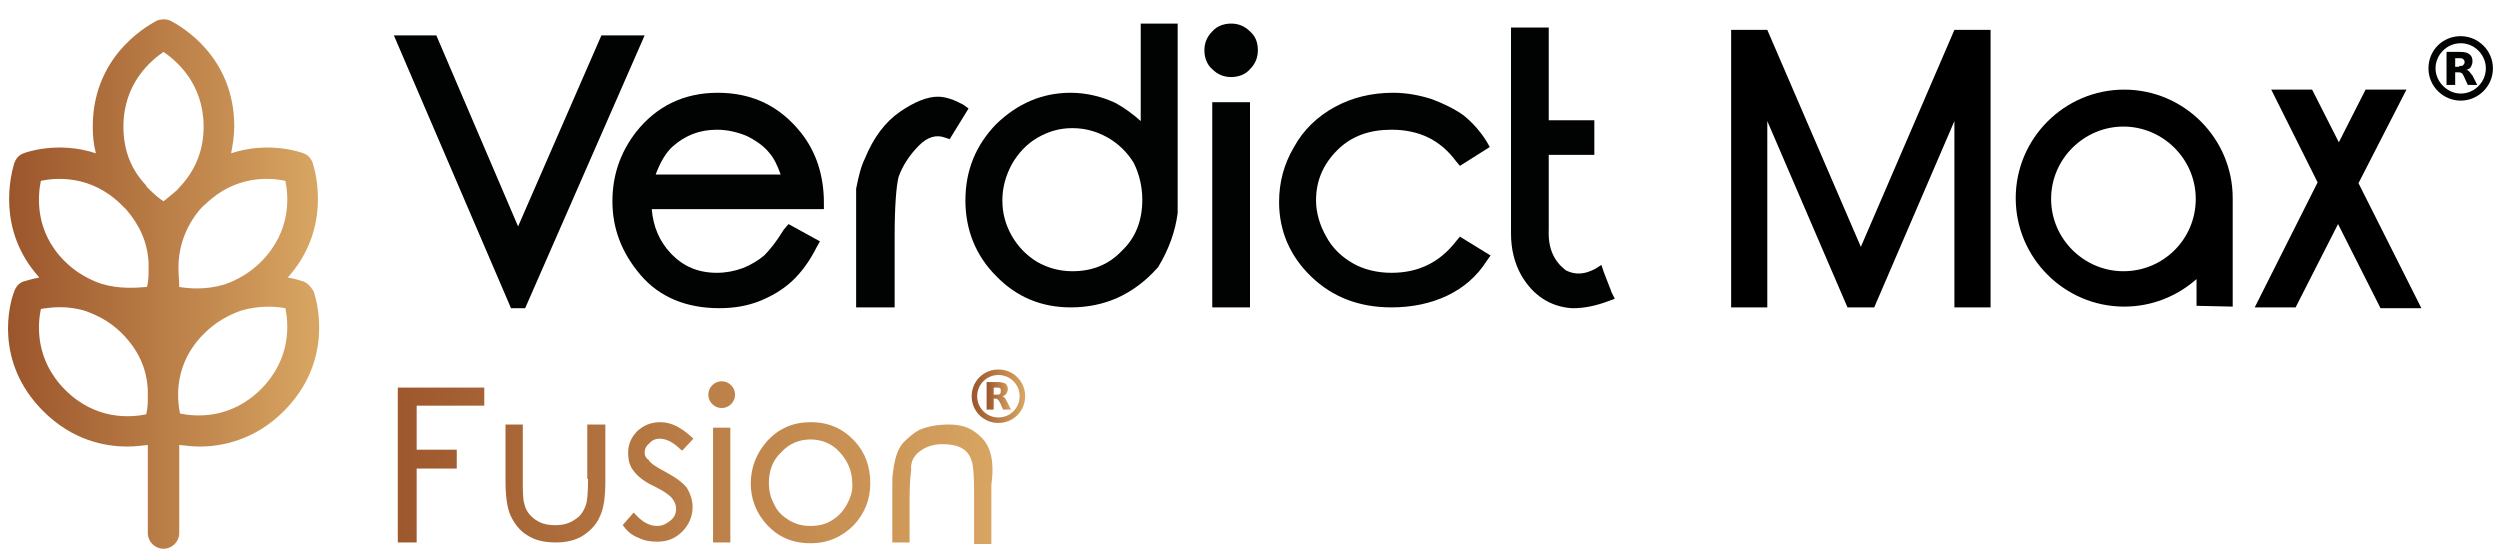
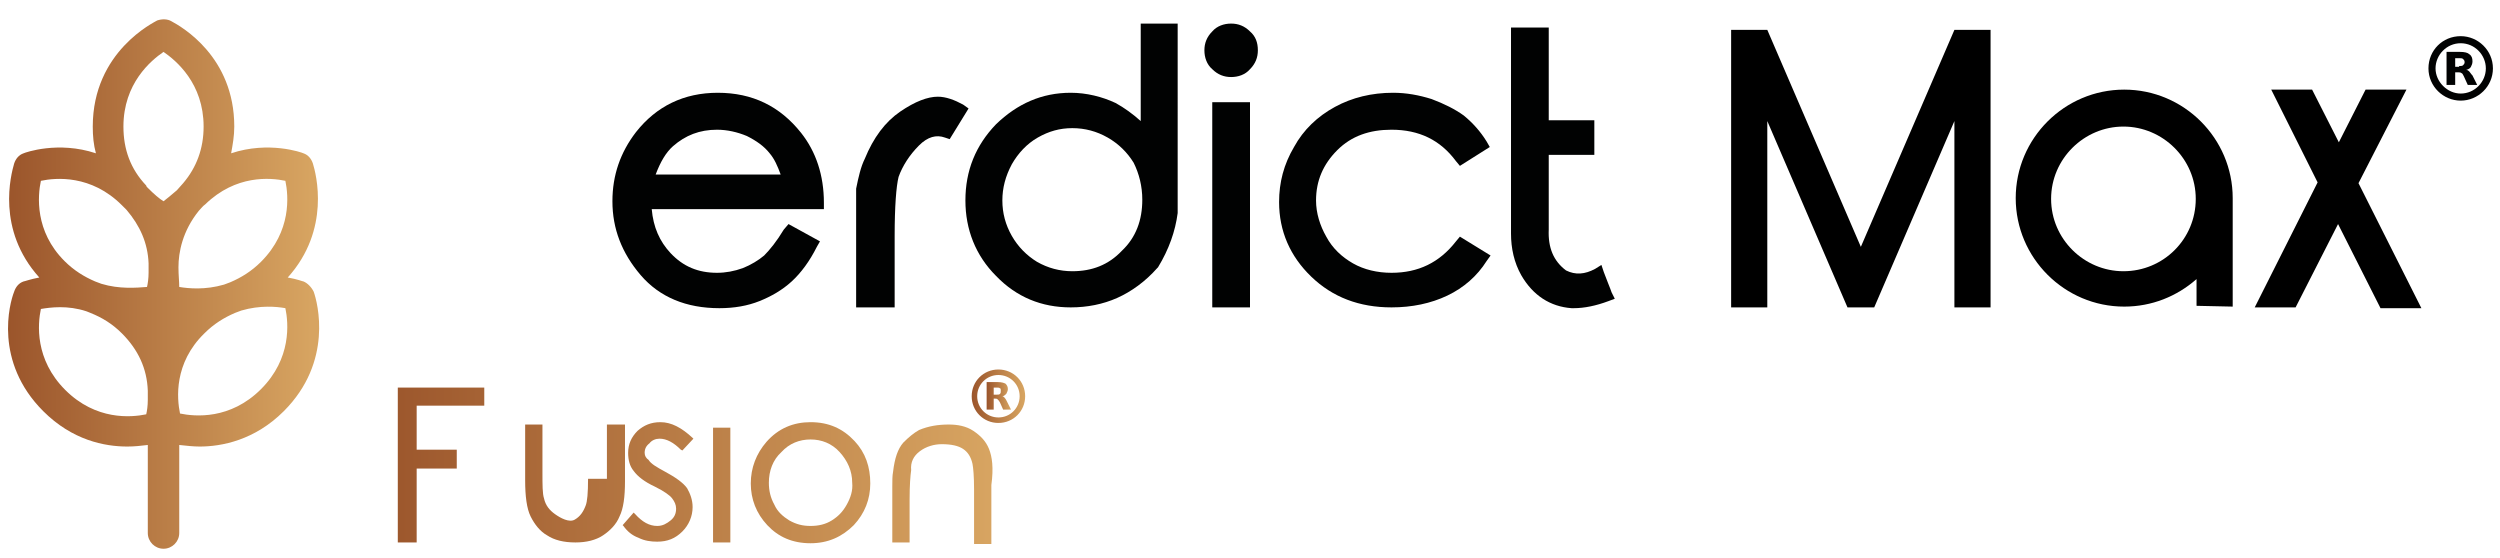
<svg xmlns="http://www.w3.org/2000/svg" version="1.1" id="Capa_1" x="0px" y="0px" viewBox="0 0 318 71" style="enable-background:new 0 0 318 71;" xml:space="preserve">
  <style type="text/css">
	.st0{fill:url(#SVGID_1_);}
	.st1{fill:url(#SVGID_00000125592285698526388600000017382550032045780641_);}
	.st2{fill:url(#SVGID_00000130624232308733173240000014209684941146947003_);}
	.st3{fill:url(#SVGID_00000140722925542500903470000005468909380122365068_);}
	.st4{fill:url(#SVGID_00000024706131944572143260000018046019407040304545_);}
	.st5{fill:url(#SVGID_00000142877084935802153120000001638670871263357885_);}
	.st6{fill:url(#SVGID_00000168074675924748333440000013831655031766427532_);}
	.st7{fill:url(#SVGID_00000131346559022131071790000012076046423437068955_);}
	.st8{fill:url(#SVGID_00000060751783051212883710000008956892356501599916_);}
	.st9{fill:url(#SVGID_00000058590042648375774360000013737517550113771413_);}
	.st10{fill:#010202;}
</style>
  <g>
    <linearGradient id="SVGID_1_" gradientUnits="userSpaceOnUse" x1="1.021" y1="35.874" x2="40.457" y2="35.874" gradientTransform="matrix(1 0 0 -1 0 72.009)">
      <stop offset="0" style="stop-color:#9B552B" />
      <stop offset="0.978" style="stop-color:#D7A461" />
    </linearGradient>
    <path class="st0" d="M38.6,35.8c-0.1,0-0.8-0.3-2-0.5c5.5-6.1,3.6-13.2,3.2-14.5c-0.2-0.6-0.6-1.1-1.2-1.3c-0.2-0.1-4.4-1.6-9.2,0   c0.2-1.1,0.4-2.2,0.4-3.4c0-8.9-6.7-12.7-8-13.4c-0.5-0.3-1.2-0.3-1.8-0.1c-0.3,0.2-8.2,3.9-8.2,13.5c0,1.2,0.1,2.3,0.4,3.4   c-4.8-1.6-9-0.1-9.2,0c-0.6,0.2-1,0.7-1.2,1.3C1.4,22.2-0.5,29.2,5,35.3c-1.1,0.2-1.9,0.5-2,0.5c-0.6,0.2-1,0.7-1.2,1.3   C1.2,38.6-0.8,46,5.5,52.3c3.7,3.7,7.8,4.5,10.7,4.5c0.9,0,1.8-0.1,2.6-0.2v11.2c0,1.1,0.9,2,2,2s2-0.9,2-2V56.6   c0.9,0.1,1.8,0.2,2.6,0.2c2.8,0,7-0.8,10.7-4.5c6.3-6.3,4.3-13.8,3.8-15.2C39.6,36.5,39.1,36,38.6,35.8z M15.7,16.1   c0-5.5,3.5-8.4,5.1-9.5c1.6,1.1,5.1,4,5.1,9.5c0,2.8-0.9,5.2-2.6,7.2c-0.3,0.3-0.5,0.6-0.8,0.9c-0.7,0.6-1.3,1.1-1.7,1.4   c-0.5-0.3-1.2-0.9-2-1.7c-0.1-0.1-0.2-0.2-0.2-0.3C16.6,21.5,15.7,19,15.7,16.1z M5.2,39.3c1.2-0.2,3.4-0.5,5.8,0.3   c0.2,0.1,0.3,0.1,0.5,0.2c1.5,0.6,2.8,1.4,4,2.6c2.1,2.1,3.2,4.5,3.3,7.3v1.2c0,0.7-0.1,1.4-0.2,1.8c-1.9,0.4-6.4,0.8-10.3-3.1   S4.8,41.2,5.2,39.3z M12.9,36.1c-0.3-0.1-0.5-0.2-0.8-0.3c-1.4-0.6-2.7-1.4-3.9-2.6c-3.8-3.8-3.4-8.3-3-10.2   c1.9-0.4,6.4-0.8,10.3,3.1l0.1,0.1c0.2,0.2,0.3,0.3,0.5,0.5c1.7,2,2.7,4.2,2.8,6.8v1.2c0,0.7-0.1,1.4-0.2,1.8   C17.4,36.6,15.2,36.8,12.9,36.1z M22.7,34c0-1.9,0.5-4.6,2.6-7.2c0.3-0.3,0.5-0.6,0.8-0.8c3.9-3.8,8.3-3.4,10.2-3   c0.4,1.9,0.8,6.4-3.1,10.3c-1.2,1.2-2.5,2-3.9,2.6c-0.3,0.1-0.5,0.2-0.8,0.3c-2.4,0.7-4.5,0.5-5.7,0.3C22.8,35.8,22.7,35,22.7,34   h-0.2H22.7z M26,42.4c1.2-1.2,2.5-2,3.9-2.6c0.3-0.1,0.5-0.2,0.8-0.3c2.4-0.7,4.5-0.5,5.6-0.3c0.4,1.9,0.8,6.4-3.1,10.3   s-8.4,3.5-10.3,3.1C22.5,50.7,22.1,46.2,26,42.4z" />
    <g>
      <g>
        <linearGradient id="SVGID_00000139255631175289700440000007957636175882844836_" gradientUnits="userSpaceOnUse" x1="48.102" y1="12.855" x2="127.552" y2="12.855" gradientTransform="matrix(1 0 0 -1 0 72.009)">
          <stop offset="0" style="stop-color:#9B552B" />
          <stop offset="0.978" style="stop-color:#D7A461" />
        </linearGradient>
        <polygon style="fill:url(#SVGID_00000139255631175289700440000007957636175882844836_);" points="50.6,69 53,69 53,59.6      58.1,59.6 58.1,57.2 53,57.2 53,51.6 61.6,51.6 61.6,49.3 50.6,49.3    " />
        <linearGradient id="SVGID_00000058585555457483298570000008635204193212752277_" gradientUnits="userSpaceOnUse" x1="48.102" y1="10.505" x2="127.552" y2="10.505" gradientTransform="matrix(1 0 0 -1 0 72.009)">
          <stop offset="0" style="stop-color:#9B552B" />
          <stop offset="0.978" style="stop-color:#D7A461" />
        </linearGradient>
-         <path style="fill:url(#SVGID_00000058585555457483298570000008635204193212752277_);" d="M74.8,60.9c0,1.8-0.1,2.9-0.3,3.4     c-0.3,0.8-0.7,1.4-1.4,1.8c-0.7,0.5-1.5,0.7-2.5,0.7s-1.8-0.2-2.5-0.7s-1.2-1.1-1.4-2c-0.2-0.6-0.2-1.7-0.2-3.3V54h-2.2v7.1     c0,2,0.2,3.6,0.7,4.6s1.2,1.9,2.1,2.4c0.9,0.6,2.1,0.9,3.6,0.9c1.4,0,2.6-0.3,3.5-0.9s1.7-1.4,2.1-2.4c0.5-1,0.7-2.5,0.7-4.5V54     h-2.3v6.9H74.8z" />
+         <path style="fill:url(#SVGID_00000058585555457483298570000008635204193212752277_);" d="M74.8,60.9c0,1.8-0.1,2.9-0.3,3.4     c-0.3,0.8-0.7,1.4-1.4,1.8s-1.8-0.2-2.5-0.7s-1.2-1.1-1.4-2c-0.2-0.6-0.2-1.7-0.2-3.3V54h-2.2v7.1     c0,2,0.2,3.6,0.7,4.6s1.2,1.9,2.1,2.4c0.9,0.6,2.1,0.9,3.6,0.9c1.4,0,2.6-0.3,3.5-0.9s1.7-1.4,2.1-2.4c0.5-1,0.7-2.5,0.7-4.5V54     h-2.3v6.9H74.8z" />
        <linearGradient id="SVGID_00000109004341657116424440000003502809492714029207_" gradientUnits="userSpaceOnUse" x1="48.102" y1="10.705" x2="127.552" y2="10.705" gradientTransform="matrix(1 0 0 -1 0 72.009)">
          <stop offset="0" style="stop-color:#9B552B" />
          <stop offset="0.978" style="stop-color:#D7A461" />
        </linearGradient>
        <path style="fill:url(#SVGID_00000109004341657116424440000003502809492714029207_);" d="M83.9,55.8c0.9,0,1.8,0.5,2.7,1.4     l0.2,0.1l1.4-1.5l-0.1-0.1c-1.4-1.3-2.7-2-4.1-2c-1.2,0-2.1,0.4-2.9,1.1c-0.8,0.8-1.2,1.7-1.2,2.8c0,0.9,0.2,1.7,0.7,2.3     c0.5,0.7,1.4,1.4,2.7,2c1.2,0.6,1.9,1.1,2.2,1.5c0.3,0.4,0.5,0.8,0.5,1.3c0,0.6-0.2,1.1-0.7,1.5s-1,0.7-1.7,0.7     c-1,0-1.9-0.5-2.8-1.5l-0.2-0.2l-1.4,1.6l0.1,0.1c0.5,0.7,1.1,1.2,1.9,1.5c0.8,0.4,1.6,0.5,2.4,0.5c1.3,0,2.3-0.4,3.2-1.3     c0.8-0.8,1.3-1.9,1.3-3.1c0-0.9-0.3-1.7-0.7-2.4c-0.5-0.7-1.5-1.4-2.8-2.1c-1.1-0.6-1.8-1-2.1-1.5C82.2,58.3,82,58,82,57.6     c0-0.5,0.2-0.9,0.6-1.2C82.9,56,83.4,55.8,83.9,55.8z" />
        <linearGradient id="SVGID_00000101097752849057340310000010162721267928687245_" gradientUnits="userSpaceOnUse" x1="48.102" y1="21.805" x2="127.552" y2="21.805" gradientTransform="matrix(1 0 0 -1 0 72.009)">
          <stop offset="0" style="stop-color:#9B552B" />
          <stop offset="0.978" style="stop-color:#D7A461" />
        </linearGradient>
-         <path style="fill:url(#SVGID_00000101097752849057340310000010162721267928687245_);" d="M91.8,48.5c-0.5,0-0.9,0.2-1.2,0.5     c-0.3,0.3-0.5,0.7-0.5,1.2s0.2,0.9,0.5,1.2s0.7,0.5,1.2,0.5s0.9-0.2,1.2-0.5c0.3-0.3,0.5-0.7,0.5-1.2S93.3,49.3,93,49     S92.3,48.5,91.8,48.5z" />
        <linearGradient id="SVGID_00000120549314248720056480000006518608745364151188_" gradientUnits="userSpaceOnUse" x1="48.102" y1="10.305" x2="127.552" y2="10.305" gradientTransform="matrix(1 0 0 -1 0 72.009)">
          <stop offset="0" style="stop-color:#9B552B" />
          <stop offset="0.978" style="stop-color:#D7A461" />
        </linearGradient>
        <rect x="90.7" y="54.4" style="fill:url(#SVGID_00000120549314248720056480000006518608745364151188_);" width="2.2" height="14.6" />
        <linearGradient id="SVGID_00000104672561446437362190000001594930482993857948_" gradientUnits="userSpaceOnUse" x1="48.102" y1="10.605" x2="127.552" y2="10.605" gradientTransform="matrix(1 0 0 -1 0 72.009)">
          <stop offset="0" style="stop-color:#9B552B" />
          <stop offset="0.978" style="stop-color:#D7A461" />
        </linearGradient>
        <path style="fill:url(#SVGID_00000104672561446437362190000001594930482993857948_);" d="M108.7,56.1c-1.5-1.6-3.3-2.4-5.6-2.4     c-2.2,0-4.1,0.8-5.6,2.5c-1.3,1.5-2,3.3-2,5.3s0.7,3.8,2.1,5.3s3.2,2.3,5.5,2.3c2.2,0,4-0.8,5.5-2.3c1.4-1.5,2.1-3.3,2.1-5.3     C110.7,59.4,110.1,57.6,108.7,56.1L108.7,56.1z M107.7,64.2c-0.5,0.9-1.1,1.5-1.9,2s-1.7,0.7-2.7,0.7s-1.8-0.2-2.7-0.7     c-0.8-0.5-1.5-1.1-1.9-2c-0.5-0.9-0.7-1.8-0.7-2.8c0-1.5,0.5-2.9,1.6-3.9c1-1.1,2.3-1.6,3.7-1.6c1.4,0,2.7,0.5,3.7,1.6     s1.6,2.4,1.6,3.9C108.5,62.4,108.2,63.3,107.7,64.2z" />
        <linearGradient id="SVGID_00000098925181865192284240000001862556716444760212_" gradientUnits="userSpaceOnUse" x1="48.102" y1="10.405" x2="127.552" y2="10.405" gradientTransform="matrix(1 0 0 -1 0 72.009)">
          <stop offset="0" style="stop-color:#9B552B" />
          <stop offset="0.978" style="stop-color:#D7A461" />
        </linearGradient>
        <path style="fill:url(#SVGID_00000098925181865192284240000001862556716444760212_);" d="M125.8,57.1c-0.4-1-1.1-1.7-2-2.3     c-0.9-0.6-2-0.8-3.1-0.8c-1.4,0-2.6,0.2-3.8,0.7c-0.7,0.4-1.3,0.9-2,1.6c-0.7,0.8-1.1,2-1.3,3.7c-0.1,0.5-0.1,1.2-0.1,1.9v1.5V69     h2.2v-5.4c0-1.9,0.1-3.1,0.2-3.8l0,0l0,0c-0.1-1,0.3-1.8,1.1-2.4c0.8-0.6,1.8-0.9,2.8-0.9c1.2,0,2.1,0.2,2.7,0.6s1,1,1.2,1.9     c0.1,0.5,0.2,1.6,0.2,3.2v7h2.2v-7.5C126.4,59.5,126.2,58.1,125.8,57.1z" />
      </g>
      <g>
        <linearGradient id="SVGID_00000158020169465439323770000001566816703352639631_" gradientUnits="userSpaceOnUse" x1="123.629" y1="21.605" x2="130.407" y2="21.605" gradientTransform="matrix(1 0 0 -1 0 72.009)">
          <stop offset="0" style="stop-color:#9B552B" />
          <stop offset="0.978" style="stop-color:#D7A461" />
        </linearGradient>
        <path style="fill:url(#SVGID_00000158020169465439323770000001566816703352639631_);" d="M127,53.8c-1.9,0-3.4-1.5-3.4-3.4     s1.5-3.4,3.4-3.4c1.9,0,3.4,1.5,3.4,3.4S128.9,53.8,127,53.8z M127,47.7c-1.5,0-2.7,1.2-2.7,2.7s1.2,2.7,2.7,2.7s2.7-1.2,2.7-2.7     S128.5,47.7,127,47.7z" />
        <linearGradient id="SVGID_00000150794025946415048590000009871717442301259904_" gradientUnits="userSpaceOnUse" x1="125.532" y1="21.655" x2="128.735" y2="21.655" gradientTransform="matrix(1 0 0 -1 0 72.009)">
          <stop offset="0" style="stop-color:#9B552B" />
          <stop offset="0.978" style="stop-color:#D7A461" />
        </linearGradient>
        <path style="fill:url(#SVGID_00000150794025946415048590000009871717442301259904_);" d="M126.8,50.2c0.2,0,0.3,0,0.4-0.1     s0.1-0.2,0.1-0.4s0-0.3-0.1-0.3c-0.1-0.1-0.2-0.1-0.4-0.1h-0.4v0.9L126.8,50.2 M126.4,50.8v1.3h-0.9v-3.5h1.4     c0.5,0,0.8,0.1,1,0.2c0.2,0.2,0.3,0.4,0.3,0.7c0,0.2-0.1,0.4-0.2,0.6c-0.1,0.1-0.3,0.3-0.5,0.3c0.1,0,0.2,0.1,0.3,0.2     c0.1,0.1,0.2,0.3,0.3,0.5l0.5,1h-1l-0.4-0.9c-0.1-0.2-0.2-0.3-0.3-0.4c-0.1-0.1-0.2-0.1-0.4-0.1h-0.1" />
      </g>
    </g>
    <g>
-       <polygon class="st10" points="76.5,4.5 65.9,28.8 55.5,4.5 50.1,4.5 65,39.2 66.8,39.2 82,4.5   " />
      <path class="st10" d="M99.7,29.2c-0.9,1.5-1.8,2.6-2.5,3.3c-0.7,0.6-1.7,1.2-2.7,1.6c-1.1,0.4-2.2,0.6-3.3,0.6    c-2.4,0-4.3-0.8-5.9-2.5c-1.4-1.5-2.2-3.3-2.4-5.6h21.9v-0.8c0-3.5-1-6.5-2.9-8.9c-2.7-3.4-6.2-5.1-10.6-5.1    c-4.3,0-7.8,1.7-10.4,5c-2,2.6-3,5.5-3,8.8c0,3.5,1.2,6.6,3.6,9.4c2.4,2.8,5.8,4.2,10,4.2c1.9,0,3.6-0.3,5.1-0.9    c1.5-0.6,2.9-1.4,4.1-2.5s2.3-2.6,3.2-4.4l0.4-0.7l-4-2.2L99.7,29.2z M83.4,22.2c0.6-1.6,1.3-2.8,2.2-3.6c1.6-1.4,3.4-2.1,5.6-2.1    c1.3,0,2.6,0.3,3.8,0.8c1.2,0.6,2.2,1.3,2.9,2.2c0.6,0.7,1,1.6,1.4,2.7H83.4z" />
      <path class="st10" d="M122.5,13.3c-1.1-0.6-2.2-1-3.2-1c-1.3,0-2.9,0.6-4.8,1.9s-3.4,3.3-4.5,6c-0.5,1-0.8,2.3-1.1,3.8v15.1h4.9    V30c0-3.7,0.2-6.3,0.5-7.5c0.5-1.4,1.4-2.8,2.6-4c1.1-1.1,2.2-1.4,3.3-1l0.6,0.2l2.4-3.9L122.5,13.3z" />
      <path class="st10" d="M145.1,3v12.4c-1-0.9-2.1-1.7-3.2-2.3c-1.7-0.8-3.7-1.3-5.7-1.3c-3.7,0-6.8,1.4-9.5,4    c-2.6,2.7-3.9,5.9-3.9,9.7c0,3.7,1.3,7,3.9,9.6c2.6,2.7,5.8,4,9.5,4c2.1,0,4.1-0.4,5.9-1.2l0,0c1.8-0.8,3.6-2.1,5.1-3.8l0.1-0.1    c1.4-2.3,2.2-4.6,2.5-6.9V3C149.8,3,145.1,3,145.1,3z M145.3,25.4c0,2.6-0.8,4.8-2.6,6.5l0,0c-1.7,1.8-3.8,2.6-6.3,2.6    c-1.6,0-3.1-0.4-4.5-1.2c-1.3-0.8-2.4-1.9-3.2-3.3c-0.8-1.4-1.2-2.9-1.2-4.5s0.4-3.1,1.2-4.6c0.8-1.4,1.9-2.6,3.3-3.4    c1.4-0.8,2.8-1.2,4.4-1.2c1.6,0,3.1,0.4,4.5,1.2c1.4,0.8,2.5,1.9,3.3,3.2C144.9,22.1,145.3,23.7,145.3,25.4z" />
      <g>
        <rect x="154.2" y="13" class="st10" width="4.8" height="26.1" />
        <path class="st10" d="M159,4c-0.7-0.7-1.5-1-2.4-1s-1.8,0.3-2.4,1c-0.7,0.7-1,1.5-1,2.4s0.3,1.8,1,2.4c0.7,0.7,1.5,1,2.4,1     s1.8-0.3,2.4-1c0.7-0.7,1-1.5,1-2.4C160,5.4,159.7,4.6,159,4z" />
      </g>
      <path class="st10" d="M185.7,30.1l-0.5,0.6c-2.1,2.7-4.8,4-8.2,4c-1.8,0-3.5-0.4-4.9-1.2s-2.6-1.9-3.4-3.4c-0.8-1.4-1.3-3-1.3-4.6    c0-2.5,0.9-4.6,2.7-6.4s4.1-2.6,6.9-2.6c3.5,0,6.2,1.3,8.2,4l0.5,0.6l3.8-2.4l-0.4-0.7c-0.8-1.3-1.8-2.4-2.9-3.3    c-1.1-0.8-2.5-1.5-4.1-2.1c-1.6-0.5-3.2-0.8-4.9-0.8c-2.7,0-5.2,0.6-7.4,1.8c-2.2,1.2-4,2.9-5.2,5.1c-1.3,2.2-1.9,4.5-1.9,7    c0,3.7,1.4,6.9,4.1,9.5c2.7,2.6,6.1,3.9,10.2,3.9c2.6,0,5-0.5,7.1-1.5s3.8-2.5,5-4.4l0.5-0.7L185.7,30.1z" />
      <path class="st10" d="M205,37.2c-0.2-0.6-0.6-1.5-1-2.6l-0.3-0.9l-0.8,0.5c-1.3,0.7-2.5,0.8-3.7,0.2c-1.6-1.2-2.3-2.9-2.2-5.2    v-9.5h5.8v-4.4H197V3.5h-4.8v26.2c0,1.9,0.4,3.7,1.3,5.3c1.5,2.6,3.7,4,6.4,4.2c0.1,0,0.2,0,0.3,0c1.3,0,2.8-0.3,4.4-0.9l0.8-0.3    L205,37.2z" />
      <g>
        <path d="M253.2,3.8v35.3h-4.6V15.4l-10.2,23.7H235l-10.2-23.7v23.7h-4.6V3.8h4.6l11.9,27.6l11.9-27.6     C248.6,3.8,253.2,3.8,253.2,3.8z" />
        <path d="M284,39l-4.6-0.1v-3.4c-2.5,2.2-5.7,3.5-9.2,3.5c-7.6,0-13.8-6.2-13.8-13.8s6.2-13.8,13.8-13.8c7.6,0,13.8,6.2,13.8,13.8     L284,39L284,39z M260.9,25.3c0,5.1,4.2,9.2,9.2,9.2c5.1,0,9.2-4.1,9.2-9.2s-4.2-9.2-9.2-9.2C265.1,16.1,260.9,20.2,260.9,25.3z" />
        <path d="M300,23.3l8,15.9h-5.2l-5.4-10.7L292,39.1h-5.2l8-15.9l-5.9-11.8h5.2l3.4,6.7l3.4-6.7h5.2L300,23.3z" />
      </g>
    </g>
    <g>
      <path class="st10" d="M313,12.8c-2.2,0-4.1-1.8-4.1-4.1s1.8-4.1,4.1-4.1c2.2,0,4.1,1.8,4.1,4.1S315.2,12.8,313,12.8z M313,5.5    c-1.8,0-3.2,1.5-3.2,3.2s1.5,3.2,3.2,3.2c1.8,0,3.2-1.5,3.2-3.2S314.8,5.5,313,5.5z" />
      <path class="st10" d="M312.8,8.4c0.2,0,0.4,0,0.5-0.1s0.2-0.2,0.2-0.4c0-0.2-0.1-0.3-0.2-0.4s-0.3-0.1-0.5-0.1h-0.5v1.1h0.5     M312.3,9.2v1.6h-1.1V6.6h1.7c0.6,0,1,0.1,1.2,0.3c0.3,0.2,0.4,0.5,0.4,0.9c0,0.3-0.1,0.5-0.2,0.7s-0.3,0.3-0.6,0.4    c0.2,0,0.3,0.1,0.4,0.2s0.2,0.3,0.4,0.5l0.6,1.2h-1.2l-0.5-1.1c-0.1-0.2-0.2-0.4-0.3-0.4c-0.1-0.1-0.3-0.1-0.4-0.1L312.3,9.2" />
    </g>
  </g>
</svg>